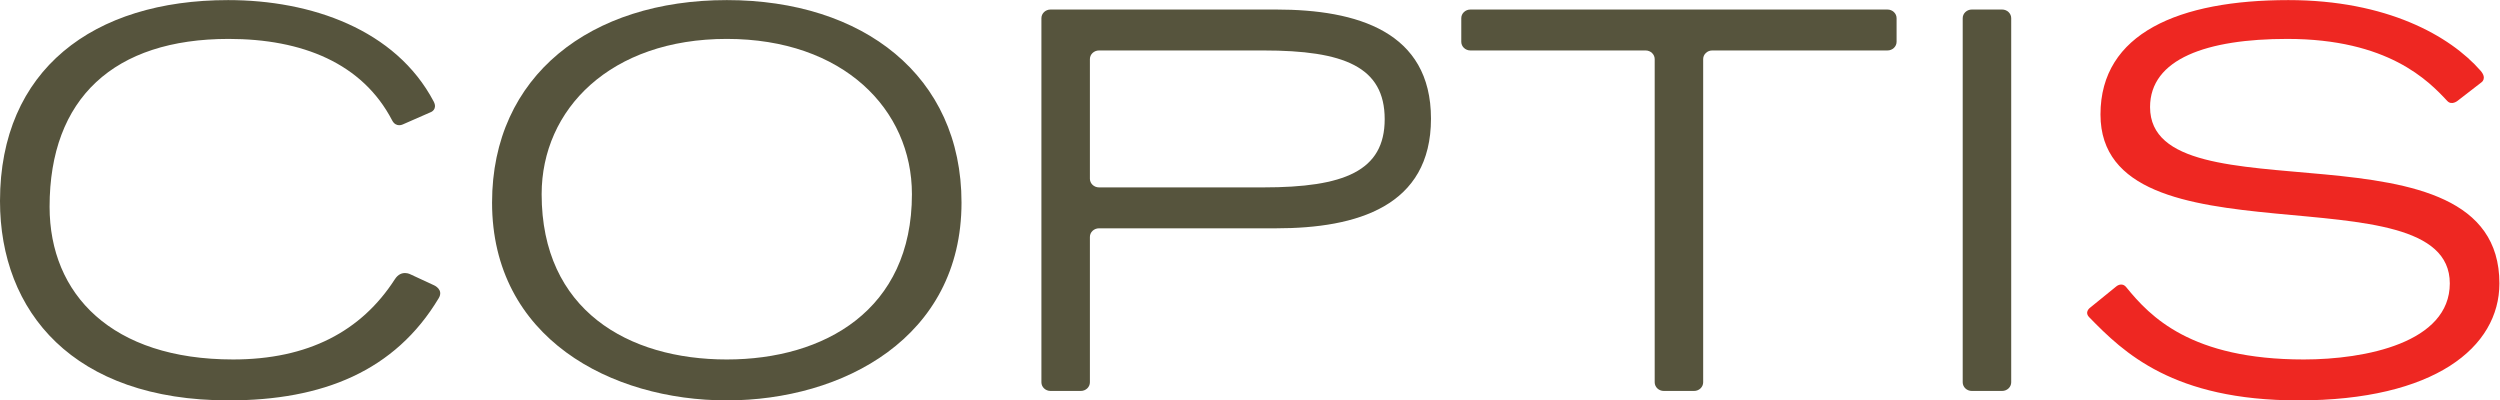
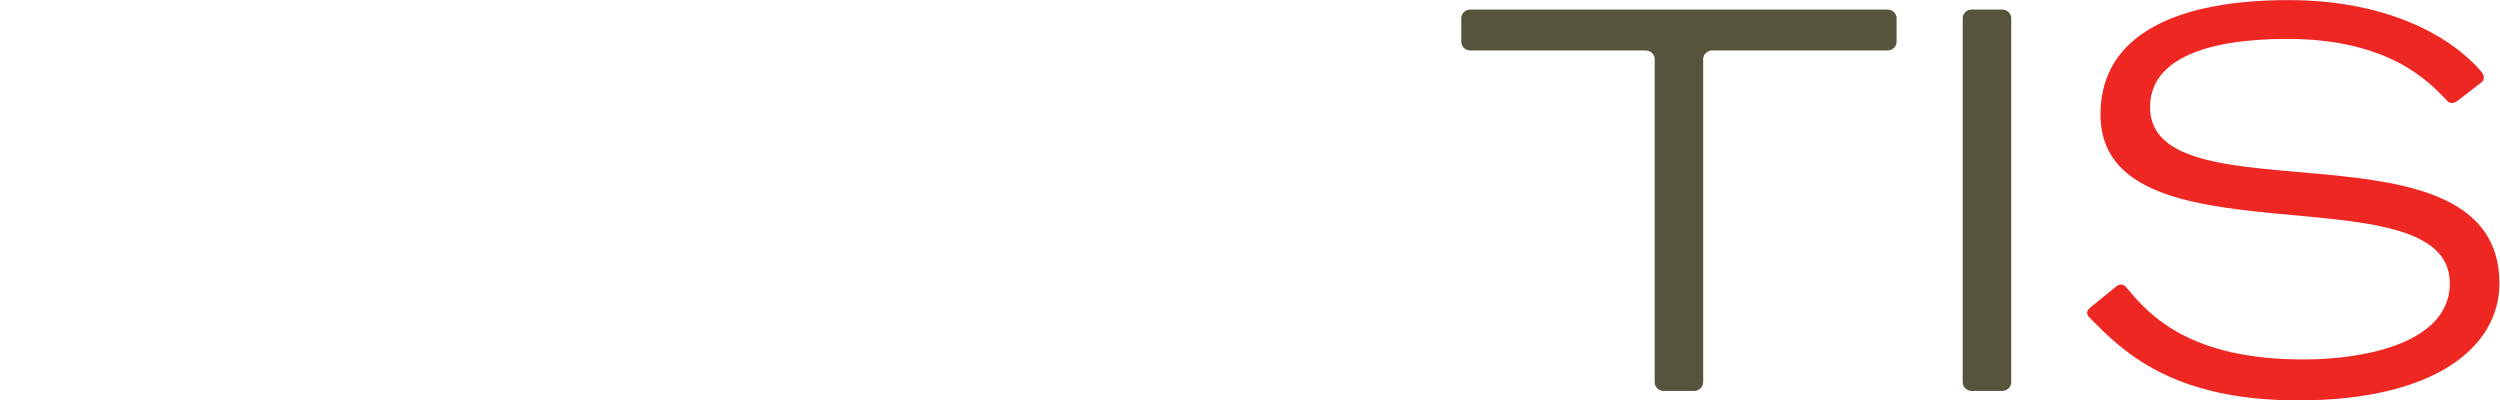
<svg xmlns="http://www.w3.org/2000/svg" viewBox="0 0 398.2 63.773" height="63.773" width="398.2" xml:space="preserve" id="svg2" version="1.1">
  <defs id="defs6" />
  <g transform="matrix(1.333,0,0,-1.333,0,63.773)" id="g10">
    <g transform="scale(0.1)" id="g12">
-       <path id="path14" style="fill:#56543d;fill-opacity:1;fill-rule:nonzero;stroke:none" d="m 868.434,478.313 c 162.626,0 280.476,-90.274 280.476,-241.973 C 1148.91,74.598 1006.7,0 868.434,0 730.168,0 587.965,74.598 587.965,236.34 c 0,151.699 117.844,241.973 280.469,241.973 m 0,-429.426 c 116.535,0 221.226,58.945 221.226,197.48 0,101.559 -82.31,185.563 -221.226,185.563 -138.918,0 -221.227,-84.004 -221.227,-185.563 0,-138.535 103.379,-197.48 221.227,-197.48" />
      <path id="path16" style="fill:#56543d;fill-opacity:1;fill-rule:nonzero;stroke:none" d="m 1977.19,407.793 c 0,5.684 -4.87,10.336 -10.86,10.336 h -209.39 c -5.97,0 -10.85,4.648 -10.85,10.332 v 28.234 c 0,5.684 4.88,10.321 10.85,10.321 h 498.43 c 5.96,0 10.86,-4.637 10.86,-10.321 v -28.234 c 0,-5.684 -4.9,-10.332 -10.86,-10.332 h -209.4 c -5.97,0 -10.85,-4.652 -10.85,-10.336 V 21.613 c 0,-5.684 -4.88,-10.332 -10.84,-10.332 h -36.23 c -5.98,0 -10.86,4.648 -10.86,10.332 V 407.793" />
      <path id="path18" style="fill:#56543d;fill-opacity:1;fill-rule:nonzero;stroke:none" d="m 2345.24,456.695 c 0,5.7 4.87,10.332 10.86,10.332 h 36.23 c 5.97,0 10.86,-4.632 10.86,-10.332 V 21.613 c 0,-5.695 -4.89,-10.332 -10.86,-10.332 h -36.23 c -5.99,0 -10.86,4.637 -10.86,10.332 V 456.695" />
-       <path id="path20" style="fill:#56543d;fill-opacity:1;fill-rule:nonzero;stroke:none" d="m 1524.86,467.023 h -269.62 c -5.97,0 -10.86,-4.636 -10.86,-10.332 V 21.602 c 0,-5.684 4.89,-10.32 10.86,-10.32 h 36.24 c 5.96,0 10.84,4.637 10.84,10.32 V 195.285 c 0,5.684 4.88,10.32 10.86,10.32 h 125.4 54.97 31.31 c 96.79,0 185.02,26.333 185.02,131.028 0,104.062 -88.23,130.39 -185.02,130.39 m -15.14,-212.519 h -16.17 -54.97 -125.4 c -5.98,0 -10.86,4.648 -10.86,10.348 v 142.953 c 0,5.672 4.88,10.316 10.86,10.316 h 125.4 54.97 16.17 c 96.13,0 144.85,-19.426 144.85,-82.113 0,-62.063 -48.72,-81.504 -144.85,-81.504" />
-       <path id="path22" style="fill:#56543d;fill-opacity:1;fill-rule:nonzero;stroke:none" d="M 524.219,122.125 C 472.004,34.973 385.516,0 273.227,0 87.562,0 0,105.93 0,238.211 c 0,156.711 111.254,240.102 272.574,240.102 99.219,0 200.235,-35.129 245.614,-121.145 4.843,-9.168 -2.915,-12.531 -2.915,-12.531 L 481.43,329.801 c 0,0 -8.168,-4.238 -12.86,4.781 -35.527,68.305 -107.422,97.344 -195.343,97.344 -136.942,0 -213.981,-70.84 -213.981,-200.602 0,-104.703 74.402,-182.426 219.254,-182.426 89.531,0 153.203,33.562 193.316,95.872 7.793,12.101 18.942,5.695 18.942,5.695 l 27.89,-12.926 c 0,0 11.805,-5.039 5.571,-15.414" />
      <path id="path24" style="fill:#ee2722;fill-opacity:1;fill-rule:nonzero;stroke:none" d="m 2540.65,135.23 c 28.59,-35.074 77.1,-86.343 212.14,-86.343 73.74,0 174.48,20.062 174.48,90.898 0,138.551 -417.41,16.93 -417.41,201.856 0,97.179 94.14,136.672 224.5,136.672 117.71,0 193.29,-42.86 229.59,-84.286 8.29,-9.457 1.04,-14.062 1.04,-14.062 L 2936.6,358 c 0,0 -7.07,-5.891 -12.35,-0.23 -22.51,24.187 -70.78,74.148 -191.2,74.148 -96.12,0 -163.95,-23.813 -163.95,-81.488 0,-137.918 417.44,-6.266 417.44,-210.645 C 2986.54,63.312 2908.84,0 2746.21,0 c -149.57,0 -208.6,57.047 -249.77,99.316 -6.3,6.446 1.2,11.594 1.2,11.594 l 31.04,25.199 c 0,0 6.53,5.774 11.97,-0.879" />
    </g>
  </g>
</svg>